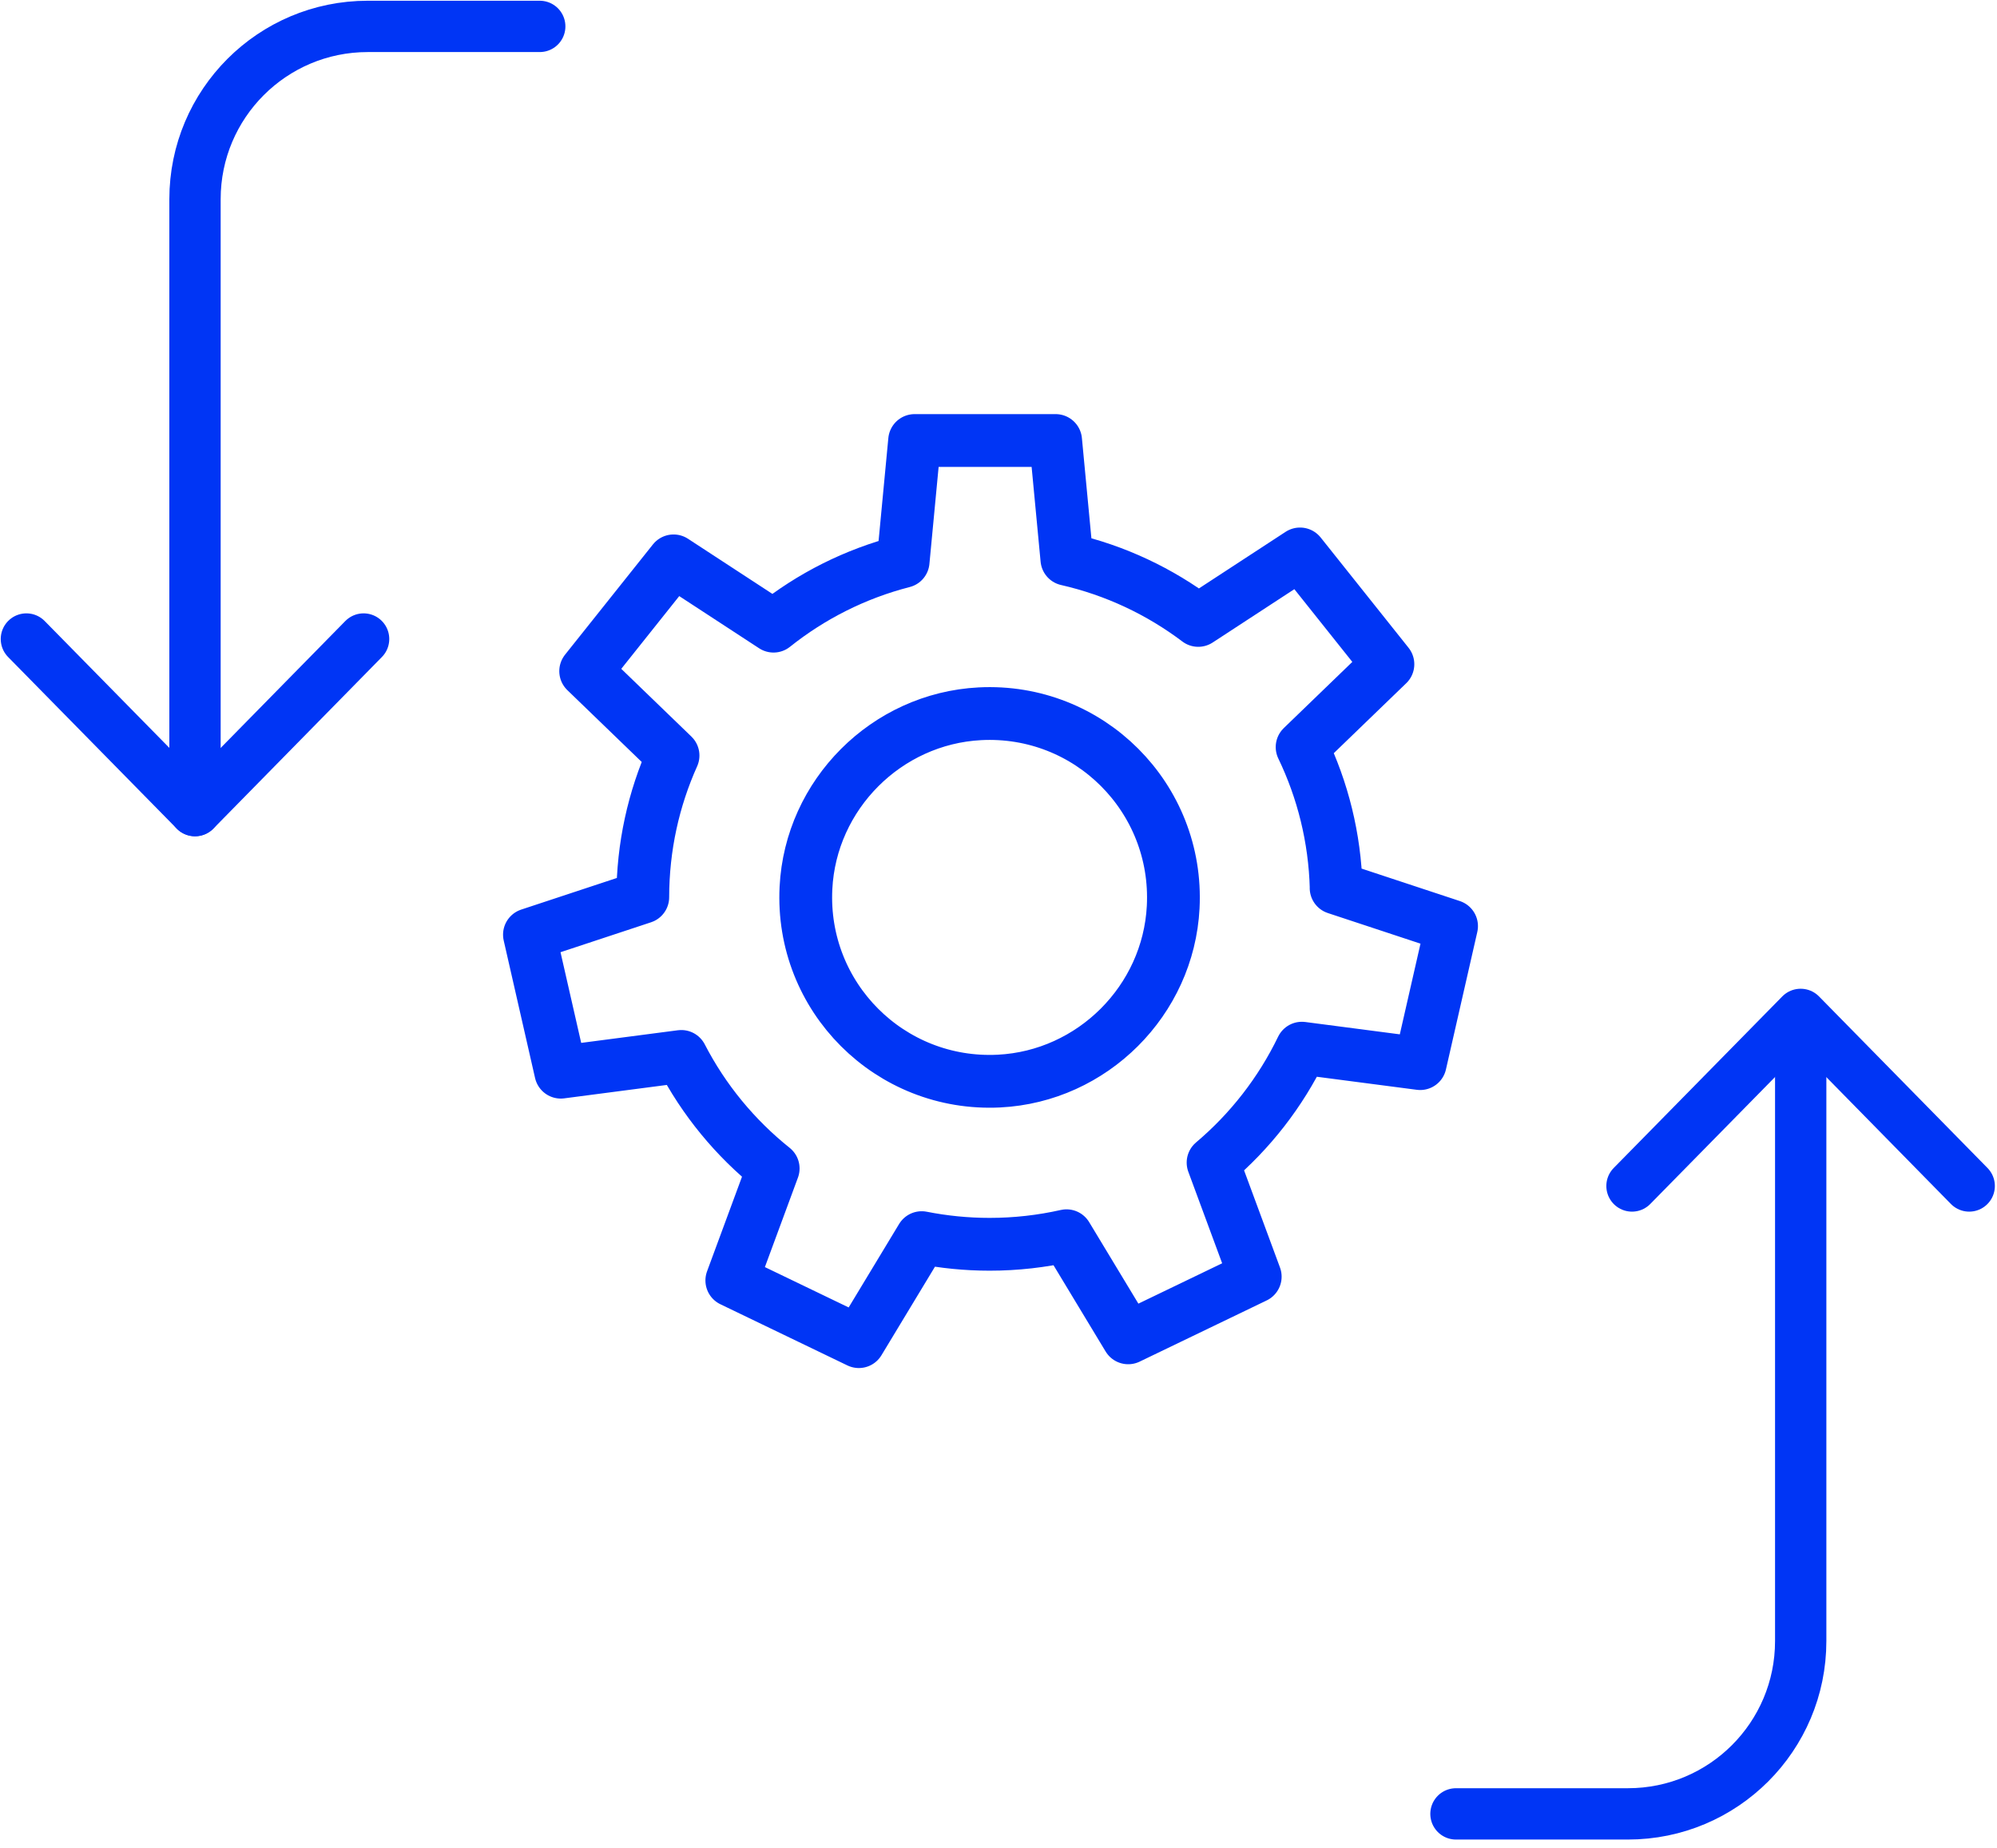
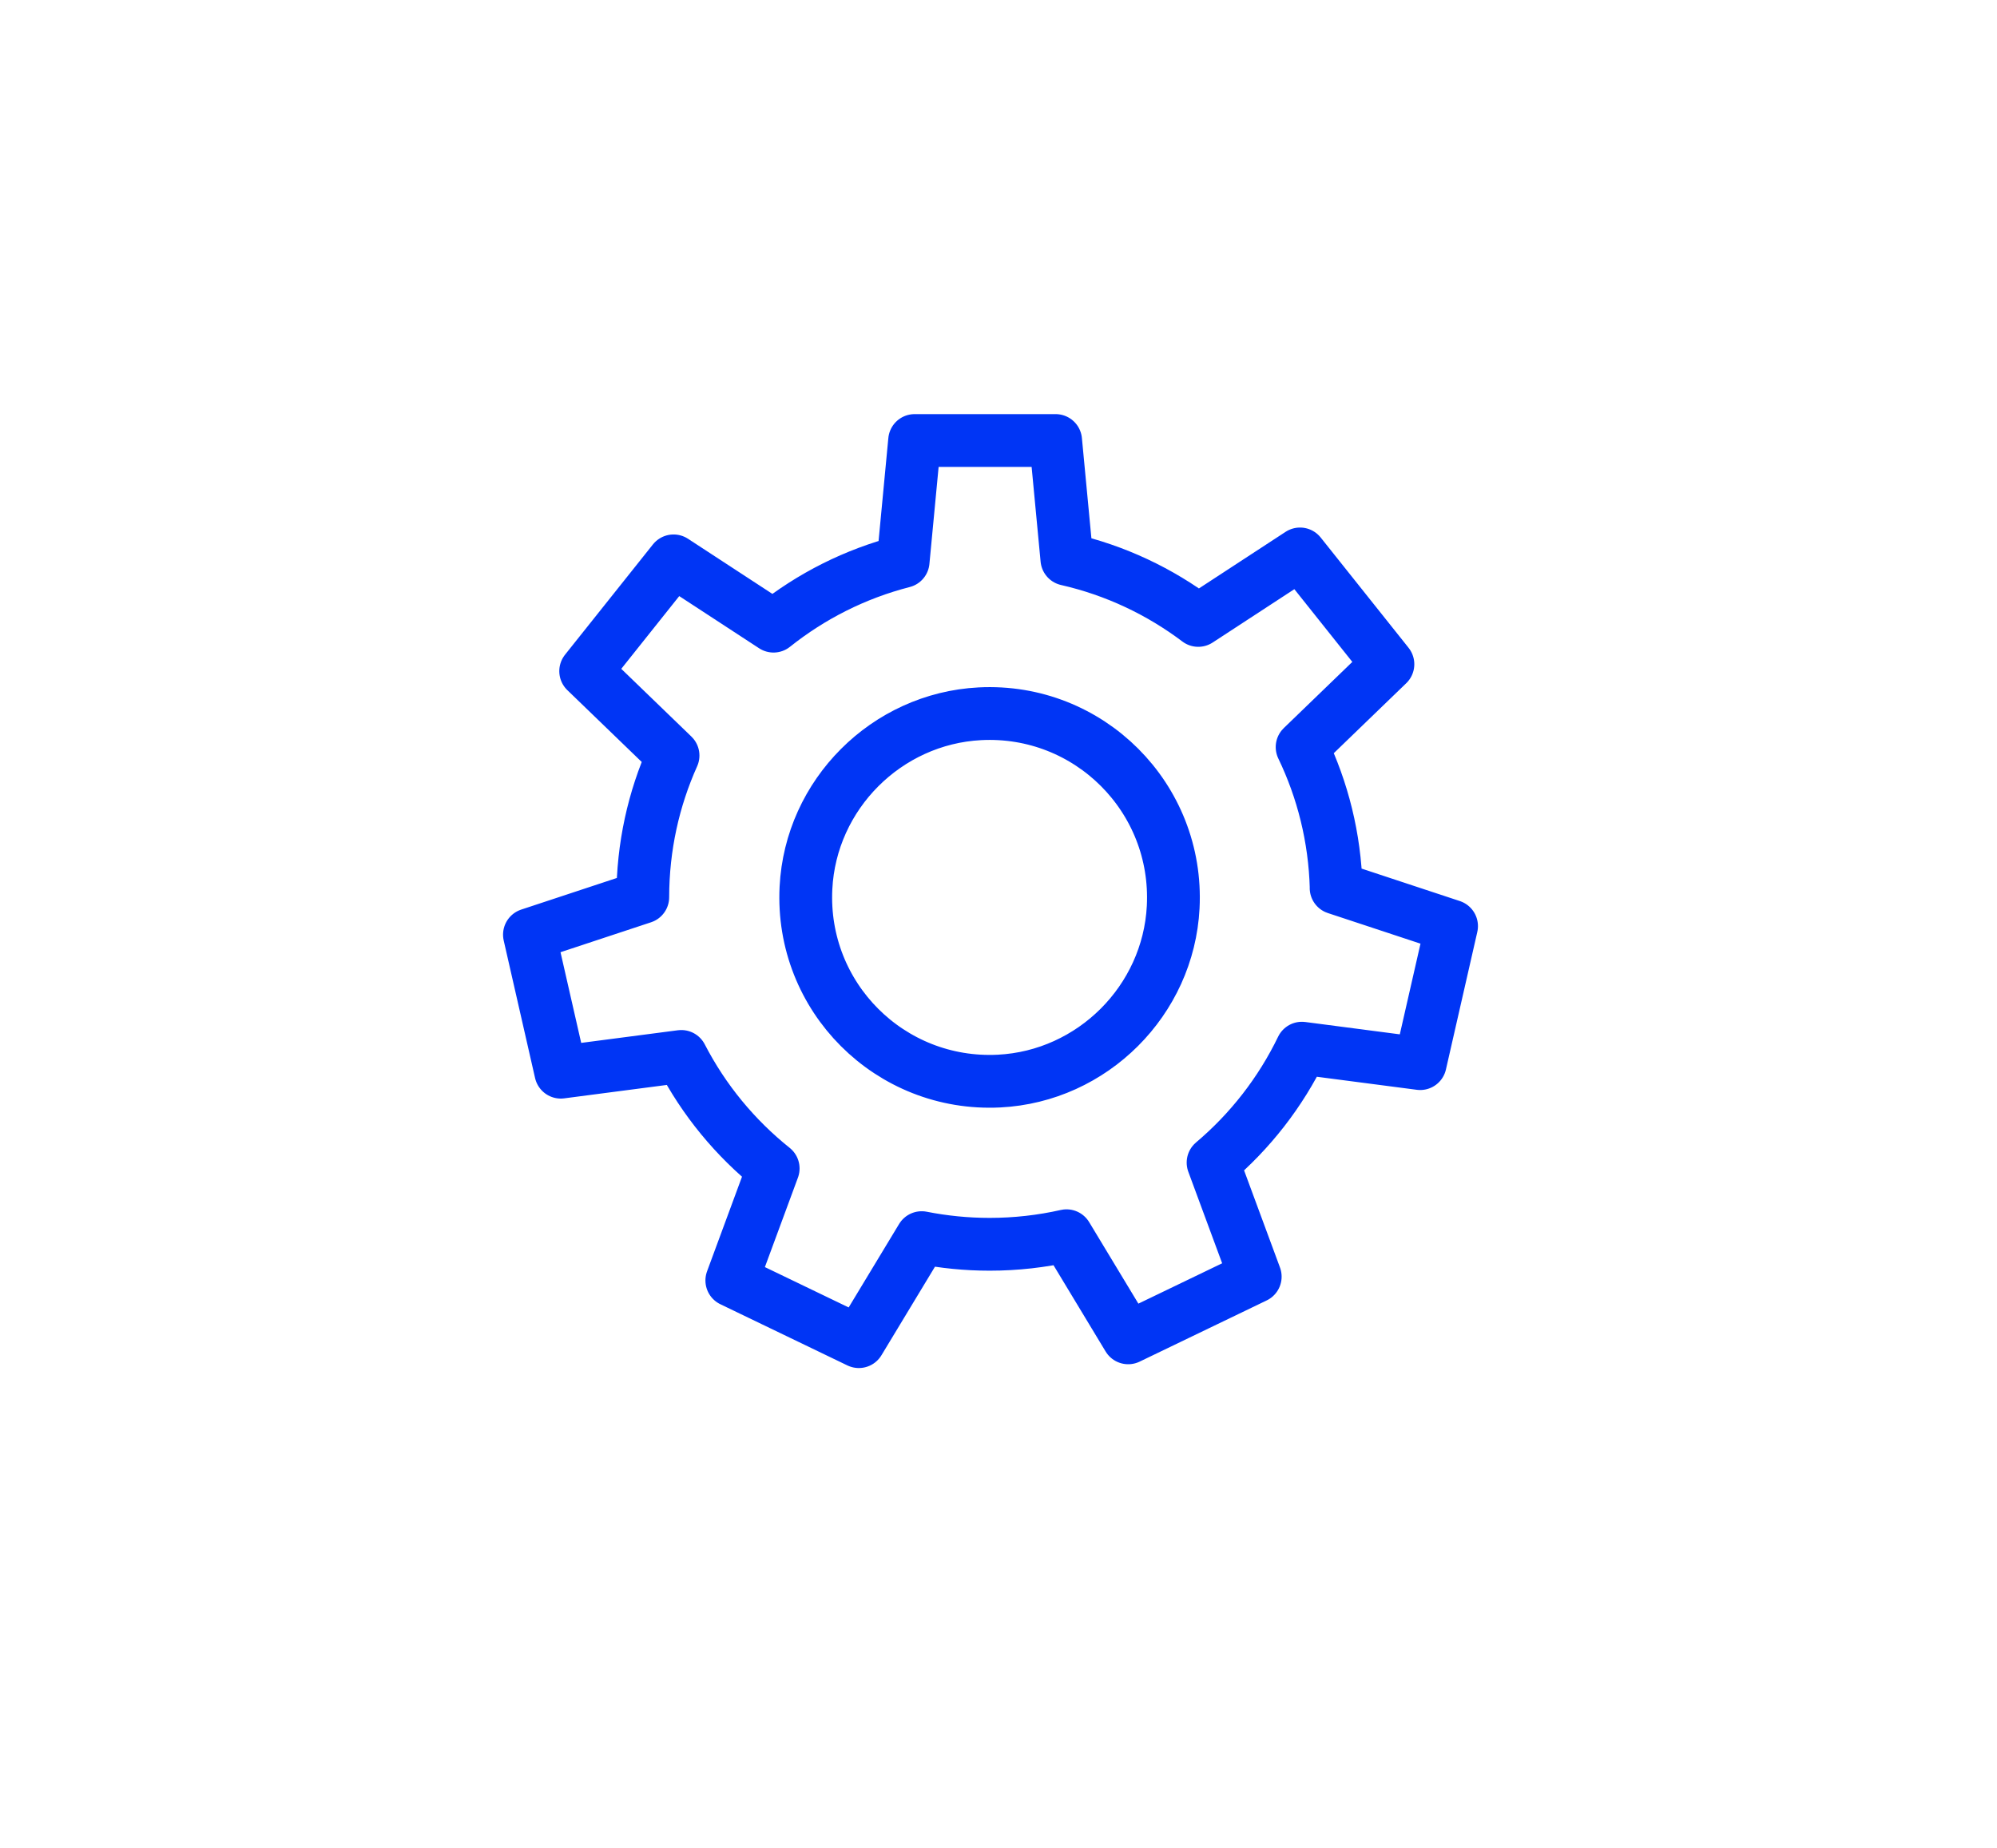
<svg xmlns="http://www.w3.org/2000/svg" width="227" height="210" viewBox="0 0 227 210" fill="none">
  <path d="M151.884 100.912C151.728 95.186 150.354 89.77 148.011 84.904L157.765 75.487L147.774 62.954L136.204 70.509C131.844 67.22 126.779 64.813 121.273 63.559L119.994 50.063H103.965L102.66 63.81C97.201 65.21 92.201 67.751 87.927 71.161L76.565 63.741L66.574 76.274L76.505 85.864C74.296 90.782 73.069 96.227 73.065 101.966L60.182 106.223L63.747 121.85L77.443 120.061C79.997 125.009 83.571 129.344 87.888 132.793L83.186 145.52L97.625 152.474L104.769 140.654C107.267 141.147 109.847 141.41 112.483 141.41C115.491 141.41 118.421 141.073 121.234 140.438L128.244 152.042L142.683 145.088L137.89 132.127C142.104 128.57 145.561 124.141 147.986 119.123L161.435 120.878L165 105.251L151.875 100.916L151.884 100.912ZM113.563 122.862C101.169 123.484 90.991 113.306 91.614 100.912C92.145 90.293 100.767 81.667 111.385 81.118C123.793 80.479 133.992 90.678 133.357 103.09C132.812 113.704 124.182 122.326 113.563 122.862Z" stroke="#0035F5" stroke-width="6" stroke-linecap="round" stroke-linejoin="round" />
-   <path d="M3 72.623L22.166 92.121H22.178L41.331 72.623" stroke="#0035F5" stroke-width="5.833" stroke-linecap="round" stroke-linejoin="round" />
-   <path d="M61.353 3H41.804C30.956 3 22.166 11.791 22.166 22.639V92.121" stroke="#0035F5" stroke-width="5.833" stroke-linecap="round" stroke-linejoin="round" />
-   <path d="M223.84 134.783L204.687 115.285H204.674L185.509 134.783" stroke="#0035F5" stroke-width="5.833" stroke-linecap="round" stroke-linejoin="round" />
-   <path d="M165.5 206.143H185.049C195.896 206.143 204.687 197.353 204.687 186.505V117.023" stroke="#0035F5" stroke-width="5.833" stroke-linecap="round" stroke-linejoin="round" />
</svg>